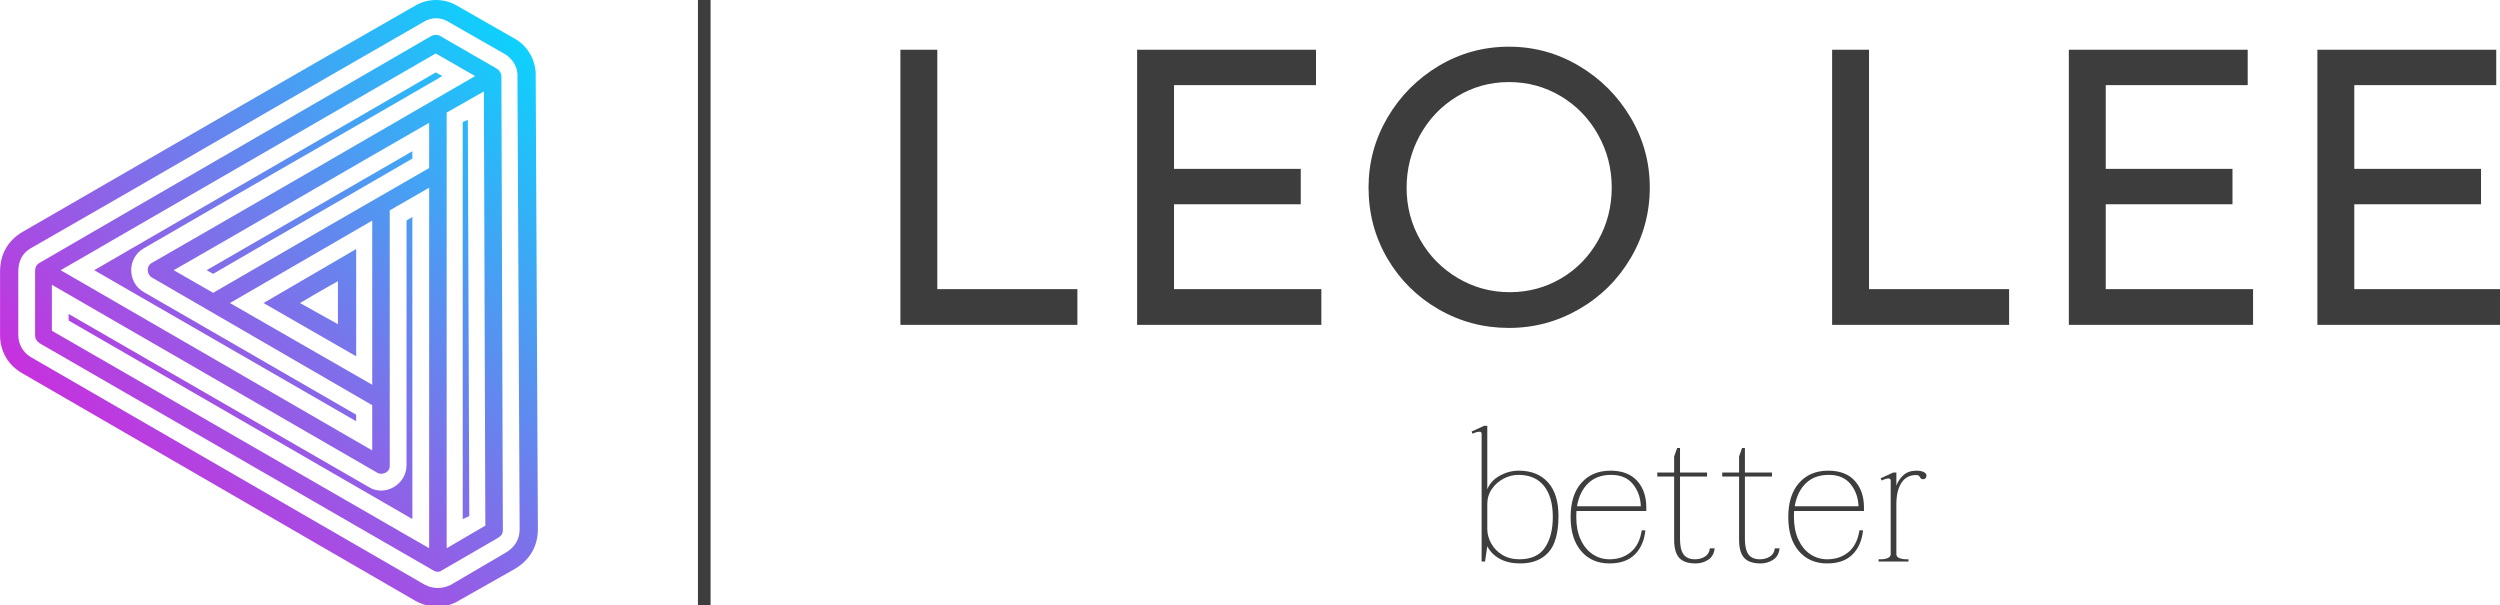
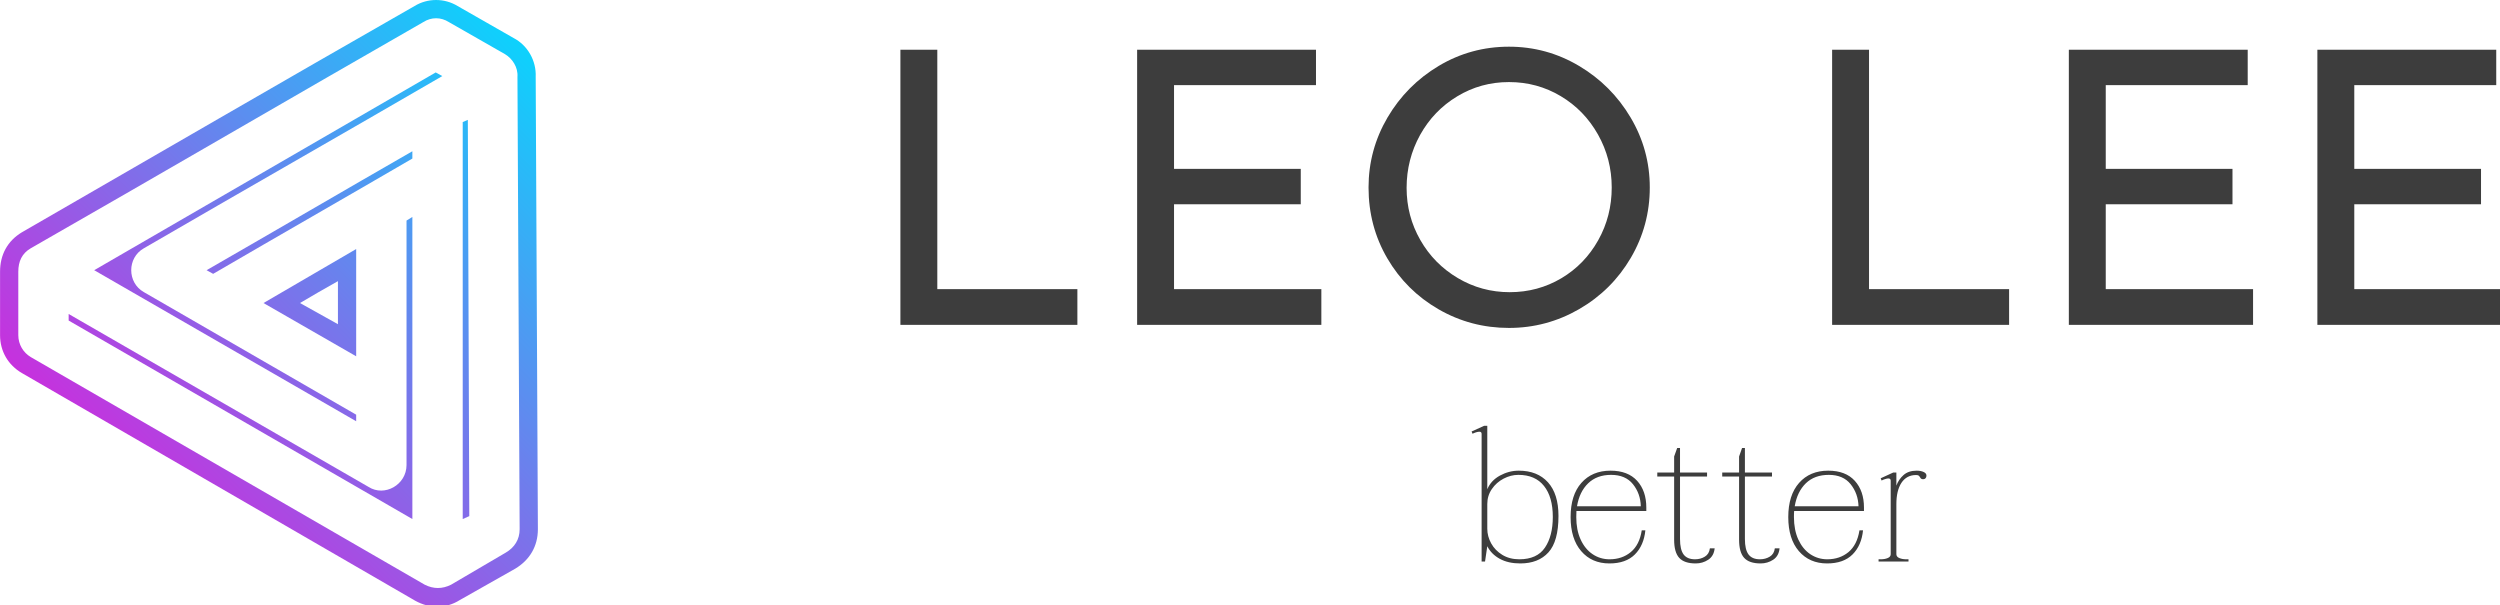
<svg xmlns="http://www.w3.org/2000/svg" version="1.1" xlink="http://www.w3.org/1999/xlink" width="100%" height="100%" preserveAspectRatio="xMidYMid meet" viewBox="-1.876347539564449e-7 -4.690868848911123e-8 300 72.652" overflow="visible">
  <defs id="SvgjsDefs96973">
    <linearGradient id="SvgjsLinearGradientN5cgS44WG" gradientUnits="userSpaceOnUse" x1="31.405" y1="815.534" x2="815.595" y2="31.345">
      <stop id="SvgjsStop96976" stop-color="#ff00d4" offset="0" />
      <stop id="SvgjsStop96977" stop-color="#00ddff" offset="1" />
    </linearGradient>
  </defs>
  <g id="SvgjsG96974" transform="scale(0.63)" opacity="1">
    <g id="SvgjsG96978" class="P0PpX1FXg" transform="translate(-7.634, -1.076) scale(0.139)" light-content="false" non-strokable="false" fill="url(#SvgjsLinearGradientN5cgS44WG)" fill-rule="evenodd" clip-rule="evenodd">
-       <path class="fil0" d="M742 112l2 622c0 5-2 8-7 11l-76 44c-4 3-8 3-13 0L109 478c-4-3-6-6-6-11v-87c0-5 1-9 6-12C288 264 467 161 646 57c4-2 9-2 12 0l78 45c3 2 6 6 6 10zm-99 64v62c-99 57-198 114-296 171l-54-31c117-67 233-135 350-202zM263 368c-8 4-7 16 0 20l302 175v62L138 378 652 81l54 31c-147 85-295 171-443 256zm457 360l-2-595-51 29v597l53-31zm-77 31V265l-54 31v349c1 10-11 15-18 10L126 398v63l517 298zm-78-449L370 423l195 112V310z">
-             </path>
      <path class="fil0" d="M620 719V305l-8 5v335c0 27-30 44-52 30L149 438v9l471 272zm78-4l-2-543-7 3v544z">
            </path>
-       <path class="fil0" d="M661 112l-9-5-468 271 359 207v-9L252 408c-23-13-23-47 0-60 136-79 273-157 409-236z">
+       <path class="fil0" d="M661 112l-9-5-468 271 359 207v-9L252 408c-23-13-23-47 0-60 136-79 273-157 409-236">
            </path>
      <path class="fil0" d="M620 215c-94 54-188 109-282 163l9 5c91-53 182-105 273-158v-10zm-77 134c-43 25-84 49-127 74l127 73V349zm-25 44v59l-52-29c20-12 31-18 52-30z">
            </path>
      <path class="fil0" d="M789 113l3 620c0 23-11 42-31 54l-76 43c-19 12-41 12-61 1L85 519c-19-11-30-30-30-52v-87c0-23 10-42 30-54C267 221 441 120 623 16c18-11 41-11 59 0l77 44c19 10 31 31 30 53zM97 348c-12 7-17 18-17 32v87c0 13 7 24 17 30l540 312c12 6 24 6 36 0l75-44c12-7 19-18 19-32l-3-620c1-13-7-25-17-31l-77-44c-11-7-24-7-35 0C450 144 284 241 97 348z">
            </path>
    </g>
-     <rect id="SvgjsRect96979" width="2.404" height="115.394" fill="#3d3d3d" transform="translate(132.942, 0) scale(1)" light-content="false" />
    <g id="SvgjsG96980" class="text" transform="translate(322.585, 61.883) scale(1)" light-content="false" fill="#3d3d3d">
      <path d="M-144.05 -52.41L-151.08 -52.41L-151.08 0L-117.37 0L-117.37 -6.81L-144.05 -6.81Z M-71.92 -52.41L-105.99 -52.41L-105.99 0L-70.9 0L-70.9 -6.81L-98.96 -6.81L-98.96 -22.98L-74.82 -22.98L-74.82 -29.72L-98.96 -29.72L-98.96 -45.67L-71.92 -45.67Z M-58.29 -39.51C-60.7 -35.4 -61.91 -30.96 -61.91 -26.17C-61.91 -21.24 -60.71 -16.73 -58.32 -12.65C-55.93 -8.57 -52.68 -5.34 -48.57 -2.97C-44.46 -0.6 -39.99 0.58 -35.16 0.58C-30.38 0.58 -25.92 -0.62 -21.78 -3.01C-17.65 -5.4 -14.38 -8.65 -11.96 -12.76C-9.55 -16.87 -8.34 -21.34 -8.34 -26.17C-8.34 -30.96 -9.56 -35.4 -12 -39.51C-14.44 -43.62 -17.71 -46.89 -21.82 -49.33C-25.93 -51.77 -30.38 -52.99 -35.16 -52.99C-39.99 -52.99 -44.45 -51.77 -48.54 -49.33C-52.62 -46.89 -55.87 -43.62 -58.29 -39.51ZM-52.05 -16.17C-53.79 -19.21 -54.66 -22.52 -54.66 -26.1C-54.66 -29.72 -53.8 -33.08 -52.09 -36.18C-50.37 -39.27 -48.02 -41.72 -45.02 -43.53C-42.02 -45.35 -38.74 -46.25 -35.16 -46.25C-31.58 -46.25 -28.3 -45.36 -25.3 -43.57C-22.3 -41.78 -19.94 -39.34 -18.2 -36.25C-16.46 -33.15 -15.59 -29.8 -15.59 -26.17C-15.59 -22.55 -16.44 -19.2 -18.16 -16.13C-19.88 -13.06 -22.22 -10.64 -25.19 -8.88C-28.16 -7.12 -31.44 -6.23 -35.02 -6.23C-38.59 -6.23 -41.89 -7.13 -44.91 -8.92C-47.93 -10.71 -50.31 -13.12 -52.05 -16.17Z M33.42 -52.41L26.39 -52.41L26.39 0L60.1 0L60.1 -6.81L33.42 -6.81Z M105.55 -52.41L71.48 -52.41L71.48 0L106.57 0L106.57 -6.81L78.51 -6.81L78.51 -22.98L102.65 -22.98L102.65 -29.72L78.51 -29.72L78.51 -45.67L105.55 -45.67Z M152.89 -52.41L118.82 -52.41L118.82 0L153.91 0L153.91 -6.81L125.85 -6.81L125.85 -22.98L149.99 -22.98L149.99 -29.72L125.85 -29.72L125.85 -45.67L152.89 -45.67Z">
            </path>
    </g>
    <g id="SvgjsG96981" class="text" transform="translate(323.173, 106.961) scale(1)" light-content="false" fill="#3d3d3d">
      <path d="M-37.5 -0.52C-36.42 0.07 -35.12 0.36 -33.6 0.36C-31.3 0.36 -29.51 -0.34 -28.23 -1.75C-26.96 -3.15 -26.32 -5.47 -26.32 -8.69C-26.32 -11.48 -26.99 -13.61 -28.32 -15.09C-29.66 -16.57 -31.51 -17.31 -33.89 -17.31C-35.14 -17.31 -36.34 -16.99 -37.48 -16.37C-38.62 -15.74 -39.42 -14.88 -39.88 -13.77L-39.88 -25.85L-40.49 -25.85L-42.87 -24.77L-42.69 -24.34C-42.52 -24.43 -42.31 -24.52 -42.04 -24.61C-41.78 -24.69 -41.56 -24.73 -41.39 -24.73C-41.1 -24.73 -40.96 -24.59 -40.96 -24.3L-40.96 0L-40.31 0L-39.88 -2.92C-39.37 -1.91 -38.58 -1.11 -37.5 -0.52ZM-28.9 -2.65C-29.9 -1.17 -31.53 -0.43 -33.78 -0.43C-35.03 -0.43 -36.12 -0.72 -37.03 -1.28C-37.94 -1.84 -38.65 -2.57 -39.14 -3.46C-39.63 -4.35 -39.88 -5.28 -39.88 -6.24L-39.88 -10.96C-39.88 -12.02 -39.59 -12.97 -39.01 -13.81C-38.44 -14.65 -37.69 -15.31 -36.78 -15.79C-35.86 -16.27 -34.93 -16.51 -33.96 -16.51C-31.83 -16.51 -30.2 -15.81 -29.08 -14.4C-27.96 -13 -27.4 -11.03 -27.4 -8.51C-27.4 -6.08 -27.9 -4.13 -28.9 -2.65Z M-22.9 -9.63L-9.59 -9.63L-9.59 -10.28C-9.59 -12.39 -10.17 -14.09 -11.34 -15.38C-12.51 -16.66 -14.19 -17.31 -16.41 -17.31C-18.74 -17.31 -20.59 -16.53 -21.96 -14.98C-23.33 -13.43 -24.01 -11.26 -24.01 -8.47C-24.01 -5.71 -23.34 -3.55 -21.99 -1.98C-20.65 -0.42 -18.86 0.36 -16.62 0.36C-14.53 0.36 -12.91 -0.21 -11.77 -1.35C-10.63 -2.49 -9.96 -4.03 -9.77 -5.95L-10.46 -5.95C-10.74 -4.1 -11.44 -2.72 -12.55 -1.8C-13.65 -0.89 -15 -0.43 -16.59 -0.43C-17.79 -0.43 -18.87 -0.76 -19.83 -1.41C-20.79 -2.06 -21.55 -2.99 -22.1 -4.2C-22.66 -5.41 -22.93 -6.84 -22.93 -8.47C-22.93 -9 -22.92 -9.39 -22.9 -9.63ZM-20.66 -14.91C-19.55 -15.98 -18.1 -16.51 -16.3 -16.51C-14.47 -16.51 -13.08 -15.92 -12.13 -14.73C-11.18 -13.54 -10.68 -12.14 -10.64 -10.53L-22.79 -10.53C-22.48 -12.38 -21.77 -13.84 -20.66 -14.91Z M3.43 -2.52L2.52 -2.52C2.43 -1.8 2.11 -1.27 1.57 -0.94C1.03 -0.6 0.4 -0.43 -0.32 -0.43C-1.31 -0.43 -2.03 -0.74 -2.49 -1.35C-2.94 -1.97 -3.17 -2.94 -3.17 -4.29L-3.17 -16.19L1.98 -16.19L1.98 -16.95L-3.17 -16.95L-3.17 -21.63L-3.71 -21.63L-4.29 -20.01L-4.29 -16.95L-7.5 -16.95L-7.5 -16.19L-4.29 -16.19L-4.29 -4.18C-4.29 -2.57 -3.97 -1.41 -3.32 -0.7C-2.67 0.01 -1.62 0.36 -0.18 0.36C0.69 0.36 1.48 0.13 2.2 -0.34C2.92 -0.81 3.33 -1.54 3.43 -2.52Z M15.79 -2.52L14.89 -2.52C14.8 -1.8 14.48 -1.27 13.94 -0.94C13.39 -0.6 12.76 -0.43 12.04 -0.43C11.06 -0.43 10.34 -0.74 9.88 -1.35C9.42 -1.97 9.19 -2.94 9.19 -4.29L9.19 -16.19L14.35 -16.19L14.35 -16.95L9.19 -16.95L9.19 -21.63L8.65 -21.63L8.08 -20.01L8.08 -16.95L4.87 -16.95L4.87 -16.19L8.08 -16.19L8.08 -4.18C8.08 -2.57 8.4 -1.41 9.05 -0.7C9.7 0.01 10.74 0.36 12.19 0.36C13.05 0.36 13.85 0.13 14.57 -0.34C15.29 -0.81 15.7 -1.54 15.79 -2.52Z M18.57 -9.63L31.87 -9.63L31.87 -10.28C31.87 -12.39 31.29 -14.09 30.12 -15.38C28.96 -16.66 27.27 -17.31 25.06 -17.31C22.73 -17.31 20.88 -16.53 19.51 -14.98C18.14 -13.43 17.45 -11.26 17.45 -8.47C17.45 -5.71 18.12 -3.55 19.47 -1.98C20.82 -0.42 22.61 0.36 24.84 0.36C26.93 0.36 28.55 -0.21 29.69 -1.35C30.83 -2.49 31.5 -4.03 31.69 -5.95L31.01 -5.95C30.72 -4.1 30.02 -2.72 28.92 -1.8C27.81 -0.89 26.47 -0.43 24.88 -0.43C23.68 -0.43 22.6 -0.76 21.63 -1.41C20.67 -2.06 19.92 -2.99 19.36 -4.2C18.81 -5.41 18.53 -6.84 18.53 -8.47C18.53 -9 18.54 -9.39 18.57 -9.63ZM20.8 -14.91C21.91 -15.98 23.36 -16.51 25.17 -16.51C26.99 -16.51 28.38 -15.92 29.33 -14.73C30.28 -13.54 30.78 -12.14 30.83 -10.53L18.68 -10.53C18.99 -12.38 19.7 -13.84 20.8 -14.91Z M43.25 -17.05C42.9 -17.22 42.45 -17.31 41.9 -17.31C40.86 -17.31 40.03 -17.03 39.41 -16.48C38.78 -15.92 38.33 -15.25 38.04 -14.46L38.04 -16.95L37.43 -16.95L35.05 -15.86L35.23 -15.43C35.4 -15.53 35.61 -15.62 35.88 -15.7C36.14 -15.79 36.36 -15.83 36.52 -15.83C36.81 -15.83 36.96 -15.68 36.96 -15.4L36.96 -1.41C36.96 -1.07 36.77 -0.82 36.4 -0.67C36.03 -0.51 35.58 -0.43 35.05 -0.43L34.65 -0.43L34.65 0L40.35 0L40.35 -0.43L39.95 -0.43C39.42 -0.43 38.97 -0.51 38.6 -0.67C38.23 -0.82 38.04 -1.07 38.04 -1.41L38.04 -10.93C38.04 -12.66 38.36 -14.01 39.01 -15C39.66 -15.98 40.59 -16.48 41.79 -16.48C42.05 -16.48 42.23 -16.43 42.33 -16.33C42.43 -16.24 42.52 -16.11 42.62 -15.94C42.71 -15.77 42.89 -15.68 43.16 -15.68C43.35 -15.68 43.5 -15.75 43.61 -15.88C43.72 -16.01 43.77 -16.18 43.77 -16.37C43.77 -16.66 43.6 -16.89 43.25 -17.05Z">
            </path>
    </g>
  </g>
</svg>